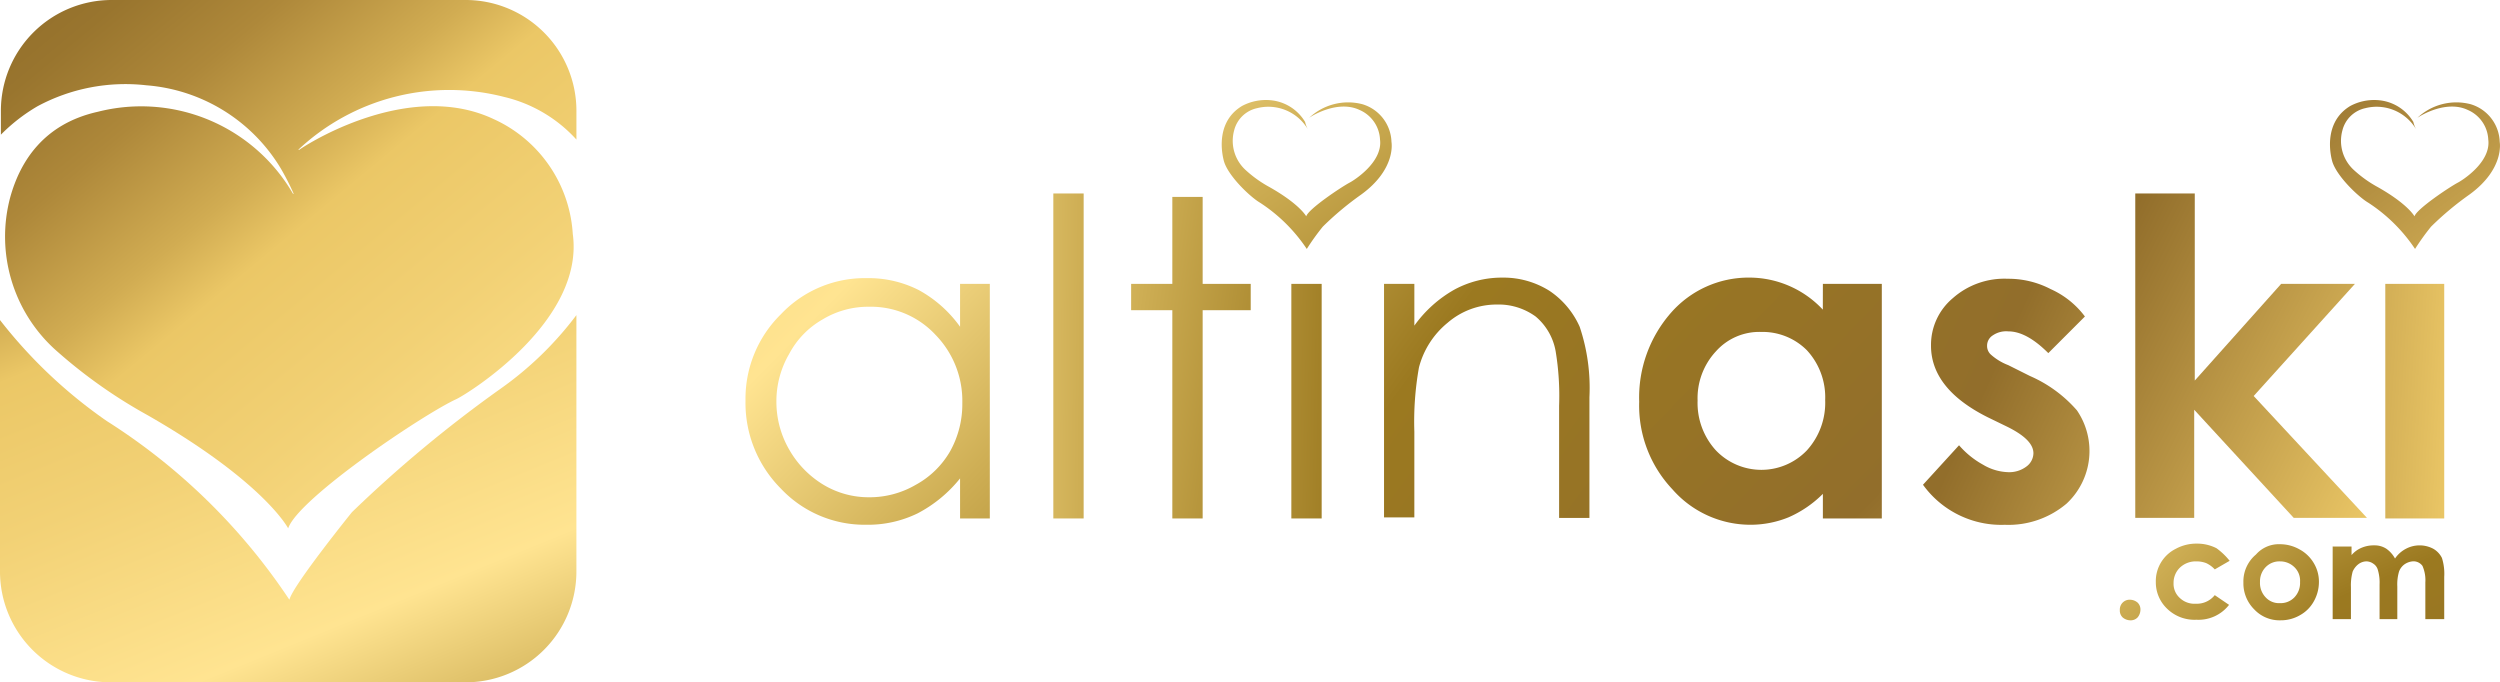
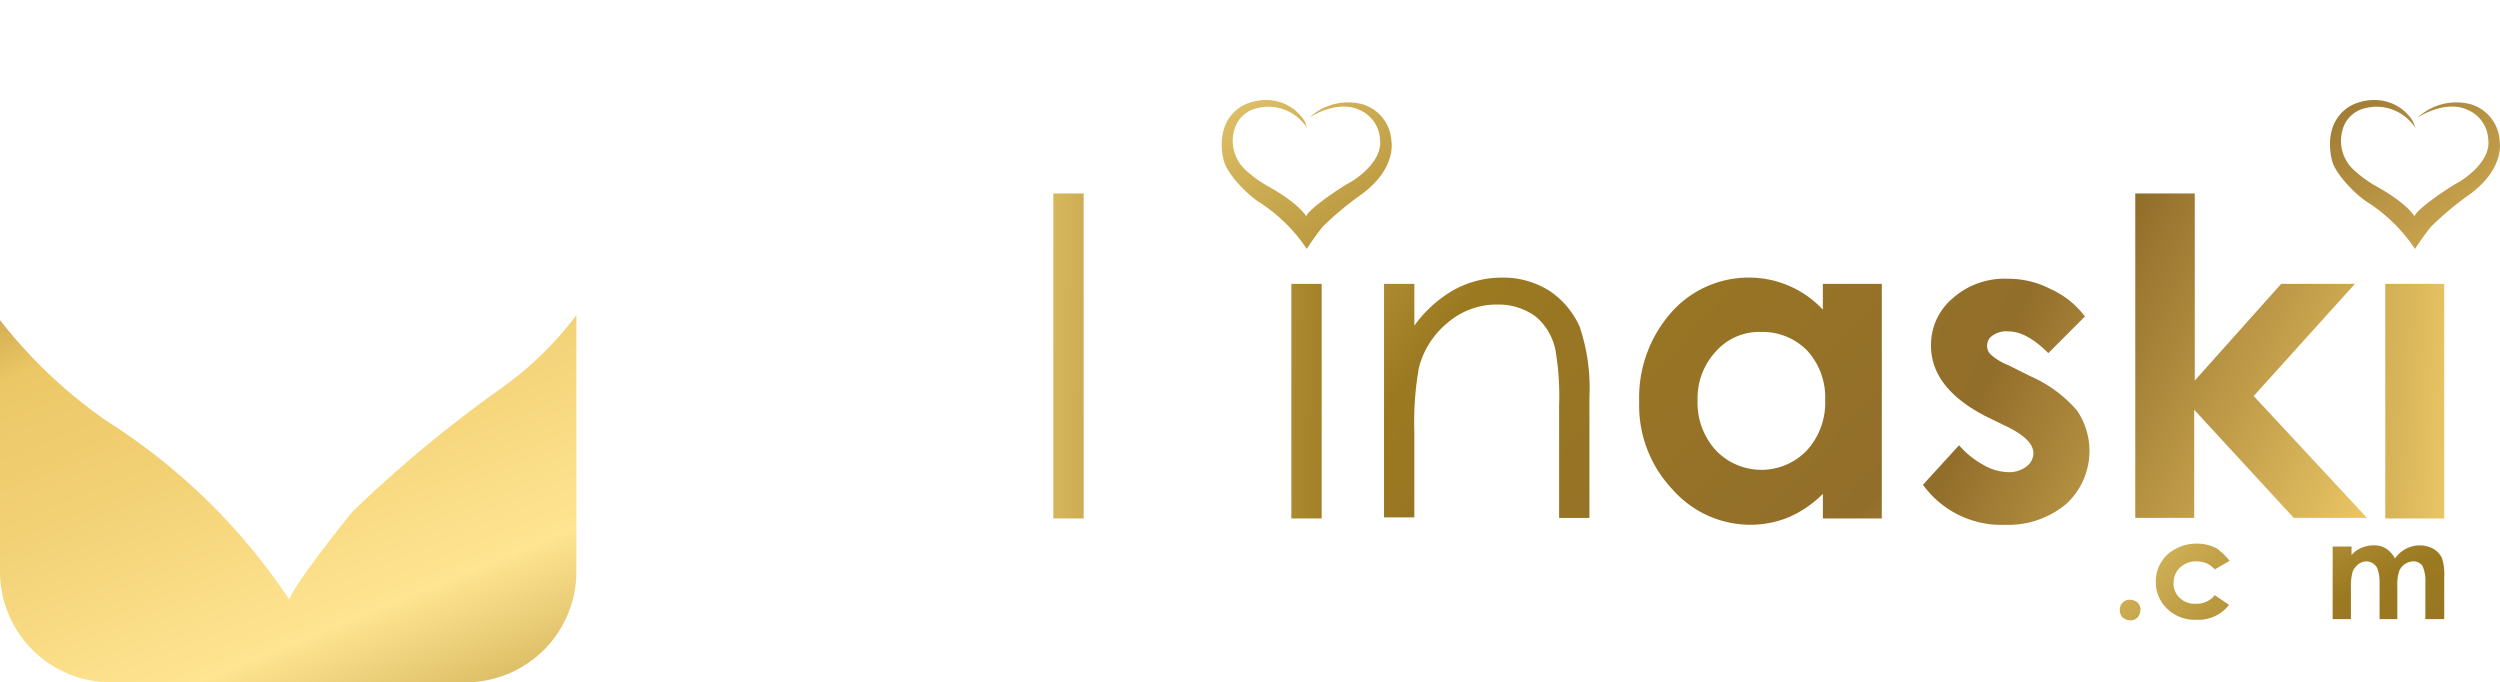
<svg xmlns="http://www.w3.org/2000/svg" xmlns:xlink="http://www.w3.org/1999/xlink" width="271.078" height="73.985" viewBox="0 0 271.078 73.985">
  <defs>
    <linearGradient id="linear-gradient" x1="-0.295" y1="-0.523" x2="2.219" y2="2.215" gradientUnits="objectBoundingBox">
      <stop offset="0" stop-color="#9b7920" />
      <stop offset="0.076" stop-color="#997623" />
      <stop offset="0.159" stop-color="#926e2b" />
      <stop offset="0.195" stop-color="#99752e" />
      <stop offset="0.245" stop-color="#ae883a" />
      <stop offset="0.303" stop-color="#d1ac52" />
      <stop offset="0.336" stop-color="#ebc766" />
      <stop offset="0.413" stop-color="#f2d175" />
      <stop offset="0.522" stop-color="#ffe491" />
      <stop offset="0.608" stop-color="#ceae54" />
      <stop offset="0.699" stop-color="#9b7920" />
      <stop offset="0.858" stop-color="#926e2b" />
      <stop offset="1" stop-color="#ebc766" />
    </linearGradient>
    <linearGradient id="linear-gradient-2" x1="-0.59" y1="-1.3" x2="1.92" y2="2.64" xlink:href="#linear-gradient" />
    <linearGradient id="linear-gradient-3" x1="-3.656" y1="-3.751" x2="3.892" y2="3.727" xlink:href="#linear-gradient" />
    <linearGradient id="linear-gradient-4" x1="-36.088" y1="-2.914" x2="24.725" y2="2.761" xlink:href="#linear-gradient" />
    <linearGradient id="linear-gradient-5" x1="-9.311" y1="-3.138" x2="6.11" y2="2.597" xlink:href="#linear-gradient" />
    <linearGradient id="linear-gradient-6" x1="-40.759" y1="-4.833" x2="20.054" y2="3.028" xlink:href="#linear-gradient" />
    <linearGradient id="linear-gradient-7" x1="-6.084" y1="-5.02" x2="2.893" y2="2.654" xlink:href="#linear-gradient" />
    <linearGradient id="linear-gradient-8" x1="-5.529" y1="-5.542" x2="2.072" y2="1.918" xlink:href="#linear-gradient" />
    <linearGradient id="linear-gradient-9" x1="-9.121" y1="-6.006" x2="1.955" y2="1.49" xlink:href="#linear-gradient" />
    <linearGradient id="linear-gradient-10" x1="-6.949" y1="-4.664" x2="1.009" y2="1.021" xlink:href="#linear-gradient" />
    <linearGradient id="linear-gradient-11" x1="-30.135" y1="-7.195" x2="1.157" y2="0.666" xlink:href="#linear-gradient" />
    <linearGradient id="linear-gradient-12" x1="-6.112" y1="-7.233" x2="4.734" y2="5.152" xlink:href="#linear-gradient" />
    <linearGradient id="linear-gradient-13" x1="-9.372" y1="-10.955" x2="1.474" y2="1.431" xlink:href="#linear-gradient" />
    <linearGradient id="linear-gradient-14" x1="-38.38" y1="-38.379" x2="24.896" y2="24.897" xlink:href="#linear-gradient" />
    <linearGradient id="linear-gradient-15" x1="-10.567" y1="-10.259" x2="7.086" y2="6.864" xlink:href="#linear-gradient" />
    <linearGradient id="linear-gradient-16" x1="-10.926" y1="-10.823" x2="6.327" y2="6.3" xlink:href="#linear-gradient" />
    <linearGradient id="linear-gradient-17" x1="-7.737" y1="-11.868" x2="3.942" y2="5.786" xlink:href="#linear-gradient" />
  </defs>
  <g id="Group_5192" data-name="Group 5192" transform="translate(-547 -19.615)">
    <g id="PDF" transform="translate(230.7 -212.171)">
      <g id="Group_1" data-name="Group 1" transform="translate(316.3 231.786)">
-         <path id="Path_1" data-name="Path 1" d="M312.443,234.436a20.12,20.12,0,0,1,11.828-2.288,18.689,18.689,0,0,1,14.6,9.054,27.448,27.448,0,0,1,1.363,2.677.048.048,0,0,1-.049.049,19.037,19.037,0,0,0-21.174-8.908c-5.89,1.314-8.421,5.4-9.492,9.248a16.535,16.535,0,0,0,4.819,16.5,54.735,54.735,0,0,0,10.076,7.155c12.656,7.253,15.235,12.266,15.235,12.266,1.071-3.213,14.554-12.315,18.253-14.019,1.314-.633,13.921-8.47,12.607-17.913A14.652,14.652,0,0,0,361.9,235.8c-8.713-4.089-19.178,2.044-21.076,3.359-.049,0-.049,0-.049-.049a23.908,23.908,0,0,1,22.293-5.7,15.346,15.346,0,0,1,7.837,4.624v-3.115A12.017,12.017,0,0,0,358.879,222.9H320.523A12.017,12.017,0,0,0,308.5,234.923v2.58A19.111,19.111,0,0,1,312.443,234.436Z" transform="translate(-308.403 -222.9)" fill="url(#linear-gradient)" />
        <path id="Path_2" data-name="Path 2" d="M362.573,313.883a139.408,139.408,0,0,0-16.112,13.386s-6.328,7.837-6.766,9.443c0,0-.049.049-.049,0a66.466,66.466,0,0,0-19.762-19.324A52.582,52.582,0,0,1,308.3,306.435v27.258a12.017,12.017,0,0,0,12.023,12.023h38.454A12.017,12.017,0,0,0,370.8,333.694V305.9A36.915,36.915,0,0,1,362.573,313.883Z" transform="translate(-308.3 -271.731)" fill="url(#linear-gradient-2)" />
      </g>
      <g id="Group_2" data-name="Group 2" transform="translate(397.136 242.638)">
-         <path id="Path_3" data-name="Path 3" d="M483.891,293.02v25.436h-3.226v-4.343a14.535,14.535,0,0,1-4.591,3.784,12.264,12.264,0,0,1-5.584,1.241,12.472,12.472,0,0,1-9.244-3.909,13.152,13.152,0,0,1-3.846-9.554,12.829,12.829,0,0,1,3.846-9.368,12.51,12.51,0,0,1,9.306-3.909,12.022,12.022,0,0,1,5.646,1.3,13.43,13.43,0,0,1,4.467,3.971V293.02ZM470.8,295.5a9.566,9.566,0,0,0-5.025,1.365,9.355,9.355,0,0,0-3.66,3.784,10.164,10.164,0,0,0-1.365,5.149,10.329,10.329,0,0,0,1.365,5.149,10.548,10.548,0,0,0,3.722,3.846,9.507,9.507,0,0,0,4.963,1.365,9.942,9.942,0,0,0,5.087-1.365,9.6,9.6,0,0,0,3.722-3.66,10.482,10.482,0,0,0,1.3-5.211A10.255,10.255,0,0,0,478,298.542,9.565,9.565,0,0,0,470.8,295.5Z" transform="translate(-457.4 -273.091)" fill="url(#linear-gradient-3)" />
        <path id="Path_4" data-name="Path 4" d="M511.2,277.6h3.288v35.238H511.2Z" transform="translate(-477.823 -267.473)" fill="url(#linear-gradient-4)" />
-         <path id="Path_5" data-name="Path 5" d="M529.267,278.2h3.288v9.43h5.211v2.854h-5.211v22.582h-3.288V290.484H524.8V287.63h4.467Z" transform="translate(-482.986 -267.701)" fill="url(#linear-gradient-5)" />
        <path id="Path_6" data-name="Path 6" d="M552.8,293.4h3.288v25.436H552.8Z" transform="translate(-493.614 -273.471)" fill="url(#linear-gradient-6)" />
        <path id="Path_7" data-name="Path 7" d="M569,292.982h3.288v4.529a13.469,13.469,0,0,1,4.343-3.908,10.824,10.824,0,0,1,5.211-1.3,9.367,9.367,0,0,1,5.087,1.427,9.153,9.153,0,0,1,3.288,3.909,20.817,20.817,0,0,1,1.055,7.631v13.09h-3.288V306.2a29.764,29.764,0,0,0-.372-5.894,6.358,6.358,0,0,0-2.171-3.784,6.837,6.837,0,0,0-4.219-1.3,8.127,8.127,0,0,0-5.335,1.985,9.235,9.235,0,0,0-3.1,4.839,33.517,33.517,0,0,0-.5,6.948v9.306H569Z" transform="translate(-499.764 -273.053)" fill="url(#linear-gradient-7)" />
        <path id="Path_8" data-name="Path 8" d="M633.515,292.982h6.39v25.436h-6.39v-2.668a12.084,12.084,0,0,1-3.722,2.544,10.947,10.947,0,0,1-4.095.807,11.245,11.245,0,0,1-8.5-3.846,13.212,13.212,0,0,1-3.6-9.492,13.919,13.919,0,0,1,3.474-9.678,11.174,11.174,0,0,1,8.437-3.784,10.93,10.93,0,0,1,8,3.474Zm-6.7,5.211a6.3,6.3,0,0,0-4.9,2.109,7.462,7.462,0,0,0-1.985,5.335,7.614,7.614,0,0,0,1.985,5.4,6.821,6.821,0,0,0,9.864,0,7.664,7.664,0,0,0,1.985-5.459,7.511,7.511,0,0,0-1.985-5.4A6.782,6.782,0,0,0,626.814,298.194Z" transform="translate(-516.694 -273.053)" fill="url(#linear-gradient-8)" />
        <path id="Path_9" data-name="Path 9" d="M680.757,296.595l-3.97,3.971c-1.613-1.613-3.04-2.358-4.343-2.358a2.573,2.573,0,0,0-1.675.434,1.315,1.315,0,0,0-.62,1.117,1.262,1.262,0,0,0,.372.931,6.073,6.073,0,0,0,1.923,1.179l2.357,1.179a14.319,14.319,0,0,1,5.087,3.722,7.8,7.8,0,0,1-1.117,10.112,9.744,9.744,0,0,1-6.7,2.3,10.471,10.471,0,0,1-8.872-4.343l3.909-4.281a9.5,9.5,0,0,0,2.606,2.109,5.621,5.621,0,0,0,2.668.806,3.1,3.1,0,0,0,2.047-.62,1.824,1.824,0,0,0,.745-1.427c0-.993-.931-1.923-2.792-2.854l-2.171-1.055c-4.095-2.047-6.142-4.653-6.142-7.755a6.608,6.608,0,0,1,2.358-5.149,8.433,8.433,0,0,1,5.956-2.109,9.909,9.909,0,0,1,4.653,1.117A9.453,9.453,0,0,1,680.757,296.595Z" transform="translate(-535.523 -273.129)" fill="url(#linear-gradient-9)" />
        <path id="Path_10" data-name="Path 10" d="M700.362,277.6h6.39v20.287L716.12,287.4h8l-10.981,12.16,12.284,13.214h-7.941L706.69,301.051v11.725H700.3V277.6Z" transform="translate(-549.606 -267.473)" fill="url(#linear-gradient-10)" />
        <path id="Path_11" data-name="Path 11" d="M744,293.4h6.39v25.436H744Z" transform="translate(-566.195 -273.471)" fill="url(#linear-gradient-11)" />
        <path id="XMLID_401_" d="M549.979,264.455h0a4.981,4.981,0,0,0-5.522-2.3,3.276,3.276,0,0,0-2.482,2.42,4.278,4.278,0,0,0,1.241,4.281,12.976,12.976,0,0,0,2.606,1.861c3.288,1.861,3.971,3.164,3.971,3.164.248-.806,3.784-3.164,4.715-3.66.372-.186,3.6-2.171,3.288-4.653a3.678,3.678,0,0,0-2.233-3.226c-2.234-1.055-4.963.5-5.46.869h0a6.157,6.157,0,0,1,5.77-1.489,4.408,4.408,0,0,1,3.164,4.095h0s.558,2.916-3.288,5.708A33.078,33.078,0,0,0,551.592,275h0a25.225,25.225,0,0,0-1.737,2.419h0a17.656,17.656,0,0,0-5.087-5.025c-1.055-.62-3.474-2.916-3.908-4.529-.372-1.427-.62-4.4,1.985-5.956a5.49,5.49,0,0,1,3.04-.62,4.852,4.852,0,0,1,3.784,2.357A3.114,3.114,0,0,0,549.979,264.455Z" transform="translate(-488.994 -261.277)" fill="url(#linear-gradient-12)" />
        <path id="XMLID_1_" d="M743.679,264.455h0a4.981,4.981,0,0,0-5.522-2.3,3.276,3.276,0,0,0-2.482,2.42,4.278,4.278,0,0,0,1.241,4.281,12.979,12.979,0,0,0,2.606,1.861c3.288,1.861,3.97,3.164,3.97,3.164.248-.806,3.784-3.164,4.715-3.66.372-.186,3.6-2.171,3.288-4.653a3.678,3.678,0,0,0-2.234-3.226c-2.233-1.055-4.963.5-5.459.869h0a6.157,6.157,0,0,1,5.77-1.489,4.408,4.408,0,0,1,3.164,4.095h0s.558,2.916-3.288,5.708A33.076,33.076,0,0,0,745.292,275h0a25.236,25.236,0,0,0-1.737,2.419h0a17.655,17.655,0,0,0-5.087-5.025c-1.055-.62-3.474-2.916-3.908-4.529-.372-1.427-.62-4.4,1.985-5.956a5.489,5.489,0,0,1,3.04-.62,4.852,4.852,0,0,1,3.784,2.357A3.11,3.11,0,0,0,743.679,264.455Z" transform="translate(-562.524 -261.277)" fill="url(#linear-gradient-13)" />
      </g>
      <g id="Group_3" data-name="Group 3" transform="translate(546.155 290.734)">
        <path id="Path_12" data-name="Path 12" d="M698.717,348.6a1.307,1.307,0,0,1,.807.31,1.027,1.027,0,0,1,.31.807,1.307,1.307,0,0,1-.31.806,1.027,1.027,0,0,1-.807.31,1.307,1.307,0,0,1-.806-.31,1.027,1.027,0,0,1-.31-.806,1.064,1.064,0,0,1,1.117-1.117Z" transform="translate(-697.6 -342.52)" fill="url(#linear-gradient-14)" />
        <path id="Path_13" data-name="Path 13" d="M711.9,340.661l-1.613.931a2.971,2.971,0,0,0-.931-.682,2.9,2.9,0,0,0-1.055-.186,2.482,2.482,0,0,0-1.8.682,2.291,2.291,0,0,0-.682,1.675,2.056,2.056,0,0,0,.682,1.613,2.3,2.3,0,0,0,1.737.62,2.478,2.478,0,0,0,2.047-.931l1.551,1.055a4.192,4.192,0,0,1-3.536,1.613,4.251,4.251,0,0,1-3.226-1.241,3.939,3.939,0,0,1-1.179-2.854,3.915,3.915,0,0,1,2.171-3.6,4.657,4.657,0,0,1,2.3-.558,4.6,4.6,0,0,1,2.109.5A7.351,7.351,0,0,1,711.9,340.661Z" transform="translate(-699.992 -338.8)" fill="url(#linear-gradient-15)" />
-         <path id="Path_14" data-name="Path 14" d="M723.17,338.9a4.293,4.293,0,0,1,2.109.558,3.987,3.987,0,0,1,1.551,1.489,3.905,3.905,0,0,1,.558,2.047,4.294,4.294,0,0,1-.558,2.109,3.817,3.817,0,0,1-1.489,1.489,4.126,4.126,0,0,1-2.109.558,3.747,3.747,0,0,1-2.854-1.179,3.979,3.979,0,0,1-1.179-2.916,3.8,3.8,0,0,1,1.365-3.04A3.29,3.29,0,0,1,723.17,338.9Zm0,1.861a2.057,2.057,0,0,0-1.551.62,2.2,2.2,0,0,0-.62,1.613,2.245,2.245,0,0,0,.62,1.675,1.968,1.968,0,0,0,1.551.62,2.058,2.058,0,0,0,1.551-.62,2.245,2.245,0,0,0,.62-1.675,2.018,2.018,0,0,0-.62-1.613A2.2,2.2,0,0,0,723.17,340.761Z" transform="translate(-705.799 -338.838)" fill="url(#linear-gradient-16)" />
        <path id="Path_15" data-name="Path 15" d="M734.862,339.224h1.985v.931a2.874,2.874,0,0,1,1.117-.806,3.339,3.339,0,0,1,1.365-.248,2.293,2.293,0,0,1,1.3.372,3.085,3.085,0,0,1,.931,1.055,3.224,3.224,0,0,1,1.179-1.055,3.164,3.164,0,0,1,2.978,0,2.368,2.368,0,0,1,.931.993,5.681,5.681,0,0,1,.248,2.047V347.1h-2.047v-3.971a3.87,3.87,0,0,0-.31-1.8,1.205,1.205,0,0,0-.993-.5,1.847,1.847,0,0,0-.931.31,1.665,1.665,0,0,0-.62.806,4.927,4.927,0,0,0-.186,1.613V347.1h-1.923v-3.784a4.75,4.75,0,0,0-.186-1.551,1.166,1.166,0,0,0-.5-.682,1.331,1.331,0,0,0-.745-.248,1.483,1.483,0,0,0-.869.31,2.013,2.013,0,0,0-.62.806,5.642,5.642,0,0,0-.186,1.675V347.1H734.8v-7.879Z" transform="translate(-711.721 -338.914)" fill="url(#linear-gradient-17)" />
      </g>
    </g>
  </g>
</svg>